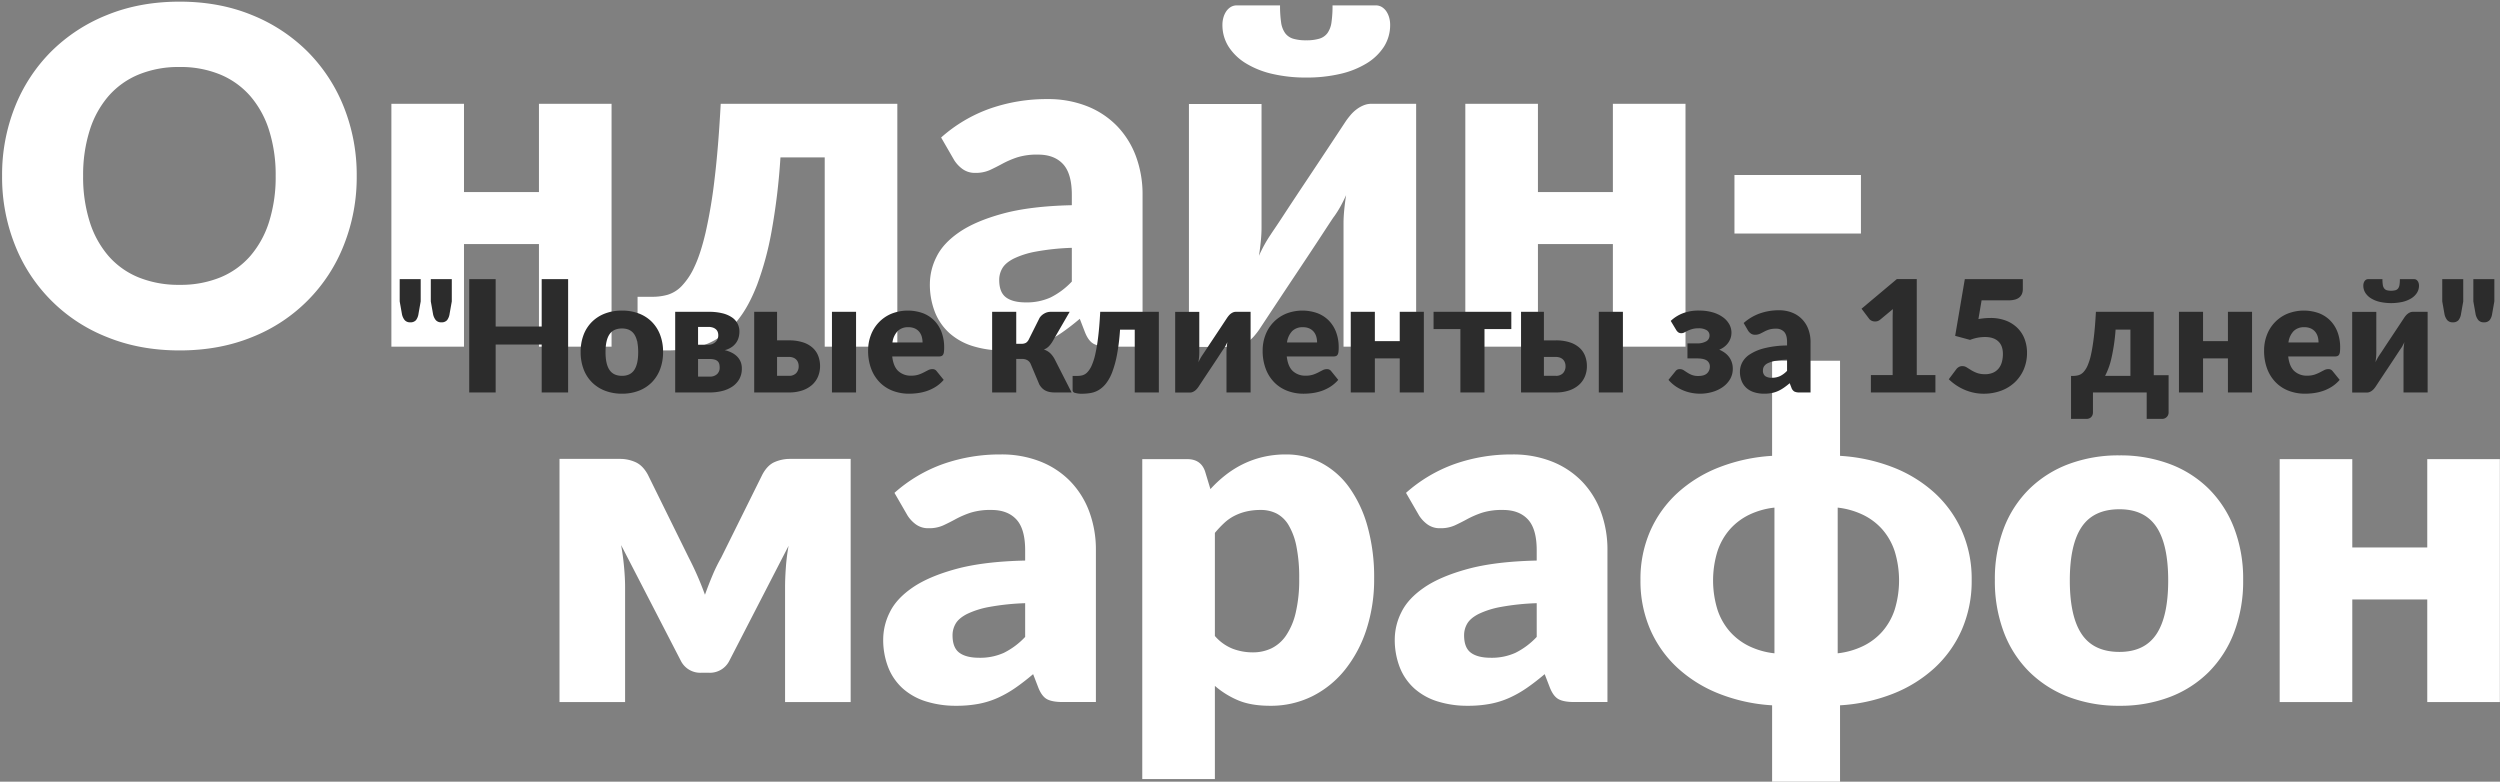
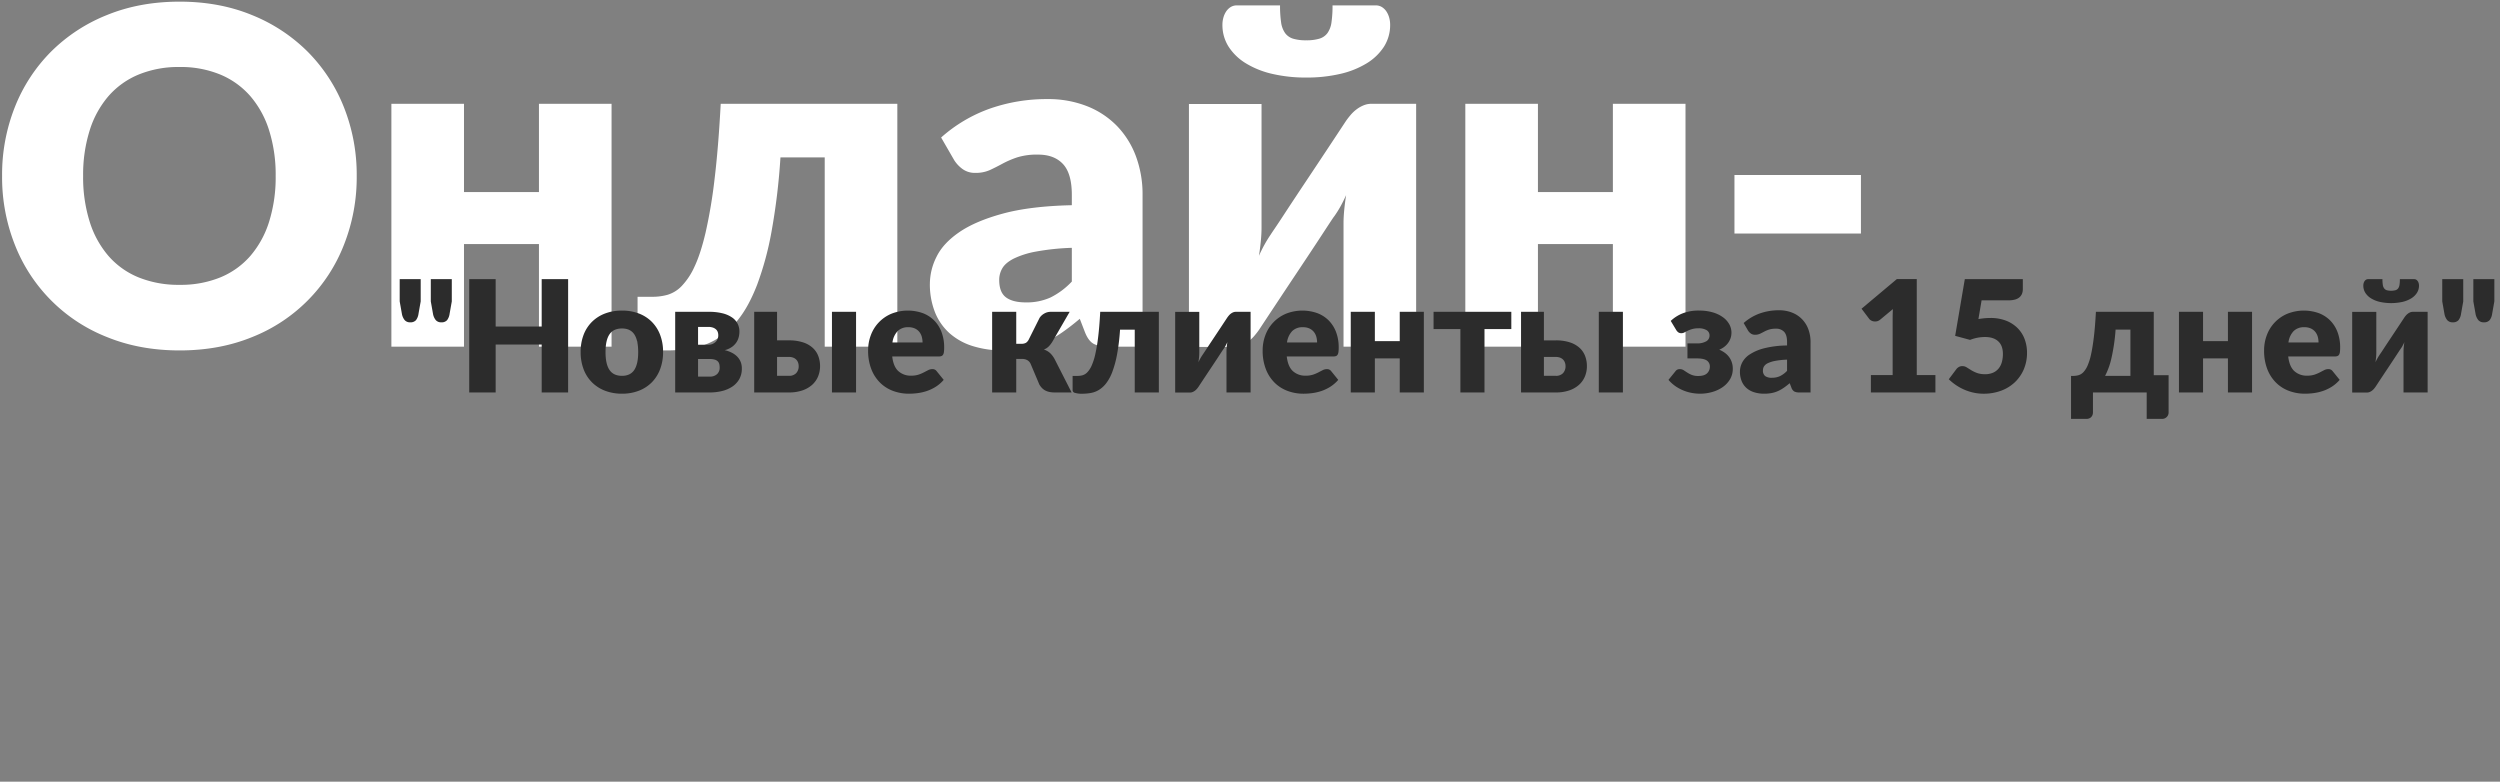
<svg xmlns="http://www.w3.org/2000/svg" height="484" viewBox="0 0 1548 484" width="1548">
  <rect x="0" y="0" width="1548" height="484" fill="#808080" stroke="none" />
  <g fill-rule="evenodd">
    <path d="m212.973 66.436a102.029 102.029 0 0 0 -22.264-34.229 103.579 103.579 0 0 0 -34.591-22.844q-20.233-8.339-44.889-8.34t-44.962 8.268a103.27 103.27 0 0 0 -34.736 22.771 101.419 101.419 0 0 0 -22.331 34.229 113.547 113.547 0 0 0 -7.9 42.641 113.528 113.528 0 0 0 7.9 42.641 100.865 100.865 0 0 0 57.072 57.145q20.3 8.268 44.962 8.267t44.889-8.267a100.779 100.779 0 0 0 56.855-57.145 113.57 113.57 0 0 0 7.9-42.641 113.2 113.2 0 0 0 -7.905-42.496zm-46.34 70.85a59.744 59.744 0 0 1 -11.675 21.248 49.658 49.658 0 0 1 -18.638 13.271 65.038 65.038 0 0 1 -25.091 4.569 65.987 65.987 0 0 1 -25.309-4.569 49.518 49.518 0 0 1 -18.71-13.271 59.708 59.708 0 0 1 -11.676-21.248 91.847 91.847 0 0 1 -4.061-28.355 91.348 91.348 0 0 1 4.061-28.209 59.735 59.735 0 0 1 11.676-21.248 50.242 50.242 0 0 1 18.71-13.344 65.1 65.1 0 0 1 25.309-4.641 64.161 64.161 0 0 1 25.091 4.641 50.391 50.391 0 0 1 18.638 13.343 59.771 59.771 0 0 1 11.675 21.248 91.411 91.411 0 0 1 4.061 28.209 91.91 91.91 0 0 1 -4.061 28.356zm167.085-73.026v54.679h-46.412v-54.679h-44.961v150.4h44.961v-63.523h46.412v63.527h44.962v-150.404zm112.548 0q-1.451 27.412-3.843 46.92a313.761 313.761 0 0 1 -5.512 32.778q-3.12 13.27-6.889 21.175a42.537 42.537 0 0 1 -7.977 12.039 20.2 20.2 0 0 1 -8.7 5.366 34.365 34.365 0 0 1 -9.138 1.233h-9.427v26.977q0 2.9 4.134 4.568t14.141 1.668a89.907 89.907 0 0 0 15.736-1.378 44.1 44.1 0 0 0 14.939-5.656 50.765 50.765 0 0 0 13.561-12.328q6.381-8.051 11.53-21.321a190.345 190.345 0 0 0 8.848-32.561 397.205 397.205 0 0 0 5.584-46.266h27.412v117.19h44.961v-150.404zm261.208 150.4v-93.98a67.536 67.536 0 0 0 -4.061-23.787 53.9 53.9 0 0 0 -11.675-18.782 52.953 52.953 0 0 0 -18.565-12.328 65.147 65.147 0 0 0 -24.584-4.424 106.008 106.008 0 0 0 -35.607 5.874 91.42 91.42 0 0 0 -30.24 17.912l8.122 14.069a20.118 20.118 0 0 0 5.222 5.511 12.943 12.943 0 0 0 7.832 2.321 21.325 21.325 0 0 0 8.992-1.74q3.769-1.742 7.759-3.916a58.557 58.557 0 0 1 9.065-3.916 40.976 40.976 0 0 1 13.054-1.741q10.006 0 15.446 5.874t5.439 19.073v6.381q-25.818.582-42.786 5.222t-26.977 11.53q-10.008 6.891-14.069 15.3a37.568 37.568 0 0 0 -4.061 16.39 46.791 46.791 0 0 0 3.191 17.912 34.745 34.745 0 0 0 9.065 12.981 39.027 39.027 0 0 0 14.286 7.9 61.381 61.381 0 0 0 18.71 2.683 73.266 73.266 0 0 0 14-1.233 53.376 53.376 0 0 0 11.893-3.77 68.88 68.88 0 0 0 10.8-6.165q5.221-3.622 10.878-8.412l3.191 8.267q2.175 5.514 5.439 7.252t9.645 1.741h20.6zm-84.557-30.531q-4.208-3.117-4.206-10.805a14.082 14.082 0 0 1 1.958-7.252q1.959-3.334 7.035-5.946a53.856 53.856 0 0 1 13.778-4.351 149.216 149.216 0 0 1 22.191-2.321v20.885a46.394 46.394 0 0 1 -13.2 9.863 35.687 35.687 0 0 1 -15.229 3.046q-8.123.004-12.327-3.115zm140.828 30.676a12.951 12.951 0 0 0 4.931-.943 19.392 19.392 0 0 0 4.351-2.466 22.919 22.919 0 0 0 3.7-3.481q1.665-1.958 2.973-3.843 12.618-19.145 22.771-34.374 4.35-6.526 8.484-12.763t7.4-11.241q3.264-5 5.367-8.194t2.393-3.481a64.059 64.059 0 0 0 3.771-5.947q1.883-3.334 3.626-7.251-.727 4.642-1.161 9.137t-.435 8.122v76.58h44.962v-150.4h-27.561a12.989 12.989 0 0 0 -4.932.943 19.434 19.434 0 0 0 -4.351 2.466 22.741 22.741 0 0 0 -3.7 3.481q-1.67 1.958-2.973 3.844-12.618 19.145-22.771 34.374-4.351 6.526-8.485 12.763t-7.4 11.24q-3.263 5-5.439 8.195t-2.32 3.481a83.151 83.151 0 0 0 -7.4 13.343q.725-4.64 1.16-9.137t.435-8.267v-76.581h-44.953v150.4zm36.912-190.865a9.613 9.613 0 0 1 -4.932-3.481 14.943 14.943 0 0 1 -2.465-6.6 69.518 69.518 0 0 1 -.653-10.515h-26.687a7.131 7.131 0 0 0 -3.988 1.088 9.363 9.363 0 0 0 -2.756 2.756 13.335 13.335 0 0 0 -1.668 3.771 16.012 16.012 0 0 0 -.58 4.279 24.9 24.9 0 0 0 3.843 13.706 33.224 33.224 0 0 0 10.733 10.3 54.73 54.73 0 0 0 16.389 6.527 90.951 90.951 0 0 0 20.958 2.248 90.976 90.976 0 0 0 20.958-2.248 54.762 54.762 0 0 0 16.391-6.53 33.254 33.254 0 0 0 10.733-10.3 24.92 24.92 0 0 0 3.844-13.706 16.093 16.093 0 0 0 -.58-4.279 13.42 13.42 0 0 0 -1.668-3.771 9.411 9.411 0 0 0 -2.756-2.756 7.146 7.146 0 0 0 -3.989-1.088h-26.684a69.518 69.518 0 0 1 -.653 10.515 14.967 14.967 0 0 1 -2.466 6.6 9.63 9.63 0 0 1 -5 3.481 27.263 27.263 0 0 1 -8.122 1.015 27.1 27.1 0 0 1 -8.202-1.012zm198.043 40.32v54.679h-46.408v-54.679h-44.961v150.4h44.961v-63.523h46.408v63.527h44.966v-150.404zm75.276 80.351h78.32v-36.26h-78.32z" fill="#fff" />
-     <path d="m426.508 345.353-25.382-51.488q-3.192-5.8-7.759-7.759a23.193 23.193 0 0 0 -9.21-1.958h-37.71v150.552h40.611v-71.217q0-5.511-.653-12.546t-1.813-13.416l36.985 71.649a13.438 13.438 0 0 0 12.618 7.4h4.786a13.442 13.442 0 0 0 12.618-7.4l36.695-71.214a119.631 119.631 0 0 0 -1.668 13.126q-.51 6.891-.508 12.4v71.218h40.611v-150.552h-37.71a23.993 23.993 0 0 0 -9.21 1.885q-4.569 1.887-7.759 7.832l-25.527 51.488a100.109 100.109 0 0 0 -5.366 10.951q-2.469 5.874-4.642 11.965a192.725 192.725 0 0 0 -10.007-22.916zm252.071 89.347v-93.988a67.534 67.534 0 0 0 -4.061-23.786 53.878 53.878 0 0 0 -11.676-18.782 52.942 52.942 0 0 0 -18.565-12.329 65.147 65.147 0 0 0 -24.583-4.423 106 106 0 0 0 -35.607 5.874 91.4 91.4 0 0 0 -30.24 17.912l8.122 14.069a20.129 20.129 0 0 0 5.221 5.511 12.945 12.945 0 0 0 7.832 2.321 21.319 21.319 0 0 0 8.992-1.741q3.771-1.74 7.76-3.916a58.573 58.573 0 0 1 9.065-3.916 40.975 40.975 0 0 1 13.053-1.74q10.008 0 15.447 5.874t5.439 19.072v6.382q-25.818.58-42.787 5.221t-26.976 11.531q-10.008 6.889-14.069 15.3a37.567 37.567 0 0 0 -4.061 16.389 46.788 46.788 0 0 0 3.191 17.912 34.725 34.725 0 0 0 9.065 12.981 39.014 39.014 0 0 0 14.286 7.905 61.377 61.377 0 0 0 18.71 2.683 73.354 73.354 0 0 0 14-1.233 53.394 53.394 0 0 0 11.893-3.771 68.873 68.873 0 0 0 10.805-6.164q5.221-3.624 10.878-8.412l3.187 8.264q2.175 5.514 5.438 7.252t9.645 1.74h20.6zm-84.557-30.53q-4.209-3.117-4.206-10.805a14.08 14.08 0 0 1 1.958-7.252q1.957-3.334 7.034-5.947a53.9 53.9 0 0 1 13.779-4.351 149.337 149.337 0 0 1 22.191-2.32v20.885a46.373 46.373 0 0 1 -13.2 9.862 35.665 35.665 0 0 1 -15.229 3.046q-8.123-.004-12.327-3.122zm158.232 78.248v-57.729a53.512 53.512 0 0 0 14.5 8.992q7.974 3.334 19.725 3.336a57.43 57.43 0 0 0 26.179-5.947 60.787 60.787 0 0 0 20.3-16.534 78.726 78.726 0 0 0 13.2-24.946 100 100 0 0 0 4.713-31.328 116.731 116.731 0 0 0 -4.133-32.416 76.171 76.171 0 0 0 -11.378-24.146 50.163 50.163 0 0 0 -17.26-15.087 46.326 46.326 0 0 0 -21.756-5.221 61.4 61.4 0 0 0 -14.431 1.6 59.14 59.14 0 0 0 -12.328 4.424 61.532 61.532 0 0 0 -10.733 6.744 75.685 75.685 0 0 0 -9.355 8.7l-3.336-11.023q-2.61-7.539-11.023-7.541h-27.846v198.118h44.962zm38.146-164.477a18.879 18.879 0 0 1 7.469 7.18 41.24 41.24 0 0 1 4.859 13.125 97.468 97.468 0 0 1 1.74 20.016 88.583 88.583 0 0 1 -2.175 21.175 42.153 42.153 0 0 1 -6.019 14.141 23.346 23.346 0 0 1 -9.065 7.905 26.479 26.479 0 0 1 -11.458 2.465 34.943 34.943 0 0 1 -12.473-2.248 28.392 28.392 0 0 1 -11.023-7.9v-63.821a65.6 65.6 0 0 1 5.8-6.164 28.027 28.027 0 0 1 6.309-4.423 32.775 32.775 0 0 1 7.4-2.684 38.934 38.934 0 0 1 8.92-.942 21.437 21.437 0 0 1 9.716 2.175zm204.934 116.759v-93.988a67.534 67.534 0 0 0 -4.061-23.786 53.891 53.891 0 0 0 -11.673-18.782 52.942 52.942 0 0 0 -18.565-12.329 65.152 65.152 0 0 0 -24.584-4.423 106 106 0 0 0 -35.606 5.874 91.409 91.409 0 0 0 -30.245 17.912l8.122 14.069a20.133 20.133 0 0 0 5.222 5.511 12.945 12.945 0 0 0 7.832 2.321 21.319 21.319 0 0 0 8.992-1.741q3.77-1.74 7.76-3.916a58.6 58.6 0 0 1 9.064-3.916 40.986 40.986 0 0 1 13.054-1.74q10.008 0 15.446 5.874t5.439 19.072v6.382q-25.818.58-42.786 5.221t-26.975 11.531q-10.006 6.889-14.068 15.3a37.553 37.553 0 0 0 -4.061 16.389 46.788 46.788 0 0 0 3.19 17.912 34.737 34.737 0 0 0 9.065 12.981 39.022 39.022 0 0 0 14.286 7.905 61.386 61.386 0 0 0 18.71 2.683 73.347 73.347 0 0 0 14-1.233 53.378 53.378 0 0 0 11.893-3.771 68.837 68.837 0 0 0 10.806-6.164q5.221-3.624 10.877-8.412l3.191 8.267q2.177 5.514 5.439 7.252t9.645 1.74h20.595zm-84.556-30.53q-4.209-3.117-4.206-10.805a14.07 14.07 0 0 1 1.958-7.252q1.958-3.334 7.034-5.947a53.891 53.891 0 0 1 13.779-4.351 149.337 149.337 0 0 1 22.19-2.32v20.885a46.356 46.356 0 0 1 -13.2 9.862 35.669 35.669 0 0 1 -15.229 3.046q-8.122-.004-12.326-3.122zm186.512-180.793v58.885a107.975 107.975 0 0 0 -32.63 7.034 82.746 82.746 0 0 0 -25.82 15.809 70.557 70.557 0 0 0 -16.97 23.569 73.877 73.877 0 0 0 -6.09 30.458 75.254 75.254 0 0 0 6.09 30.748 70.9 70.9 0 0 0 16.97 23.786 83.024 83.024 0 0 0 25.82 15.954 106.517 106.517 0 0 0 32.63 7.107v47.282h42.06v-47.282a106.581 106.581 0 0 0 32.64-7.107 83.09 83.09 0 0 0 25.81-15.954 70.9 70.9 0 0 0 16.97-23.786 75.254 75.254 0 0 0 6.09-30.748 73.877 73.877 0 0 0 -6.09-30.458 70.557 70.557 0 0 0 -16.97-23.569 82.811 82.811 0 0 0 -25.81-15.809 108.04 108.04 0 0 0 -32.64-7.034v-58.885zm75.93 154.03a39.068 39.068 0 0 1 -7.69 13.633 37.924 37.924 0 0 1 -12.04 9.065 48.521 48.521 0 0 1 -15.59 4.423v-90.213a48.648 48.648 0 0 1 15.59 4.424 37.953 37.953 0 0 1 12.04 9.065 39.086 39.086 0 0 1 7.69 13.633 61.687 61.687 0 0 1 0 35.97zm-109.79-35.97a39.068 39.068 0 0 1 7.68-13.633 38.343 38.343 0 0 1 11.97-9.065 48.055 48.055 0 0 1 15.66-4.424v90.213a47.932 47.932 0 0 1 -15.66-4.423 38.313 38.313 0 0 1 -11.97-9.065 39.05 39.05 0 0 1 -7.68-13.633 61.468 61.468 0 0 1 0-35.97zm217.55-54.1a69.793 69.793 0 0 0 -24.37 15.374 68.32 68.32 0 0 0 -15.81 24.294 87.7 87.7 0 0 0 -5.58 32.126 89.282 89.282 0 0 0 5.58 32.416 68.758 68.758 0 0 0 15.81 24.511 70.069 70.069 0 0 0 24.37 15.519 86.825 86.825 0 0 0 31.4 5.439 85.811 85.811 0 0 0 31.18-5.439 68.692 68.692 0 0 0 24.15-15.519 69.669 69.669 0 0 0 15.66-24.511 89.069 89.069 0 0 0 5.59-32.416 87.493 87.493 0 0 0 -5.59-32.126 69.222 69.222 0 0 0 -15.66-24.294 68.418 68.418 0 0 0 -24.15-15.374 86.884 86.884 0 0 0 -31.18-5.366 87.911 87.911 0 0 0 -31.4 5.367zm8.05 105.37q-7.4-10.95-7.4-33.286t7.4-33.214q7.4-10.878 23.35-10.877 15.51 0 22.84 10.877t7.33 33.214q0 22.336-7.33 33.286t-22.84 10.95q-15.96.001-23.35-10.949zm213.93-108.415v54.679h-46.42v-54.678h-44.96v150.407h44.96v-63.53h46.42v63.53h44.96v-150.4h-44.96z" fill="#fff" />
-     <path d="m247.492 172.857v13.771l1.348 7.607a8.523 8.523 0 0 0 1.734 3.973 4.248 4.248 0 0 0 3.37 1.372 4.44 4.44 0 0 0 3.659-1.372 8.511 8.511 0 0 0 1.541-3.973l1.348-7.607v-13.771zm19.26 0v13.771l1.348 7.607a8.523 8.523 0 0 0 1.733 3.973 4.248 4.248 0 0 0 3.37 1.372 4.443 4.443 0 0 0 3.66-1.372 8.511 8.511 0 0 0 1.541-3.973l1.348-7.607v-13.771zm85.03 0h-16.371v29.323h-28.5v-29.323h-16.37v70.153h16.37v-29.66h28.5v29.66h16.371zm22.943 21.234a23.152 23.152 0 0 0 -8.089 5.1 22.645 22.645 0 0 0 -5.248 8.065 29.088 29.088 0 0 0 -1.854 10.664 29.62 29.62 0 0 0 1.854 10.762 22.8 22.8 0 0 0 5.248 8.137 23.262 23.262 0 0 0 8.089 5.152 28.841 28.841 0 0 0 10.424 1.805 28.512 28.512 0 0 0 10.352-1.805 22.833 22.833 0 0 0 8.017-5.152 23.151 23.151 0 0 0 5.2-8.137 29.641 29.641 0 0 0 1.854-10.762 29.109 29.109 0 0 0 -1.854-10.664 22.991 22.991 0 0 0 -5.2-8.065 22.724 22.724 0 0 0 -8.017-5.1 28.856 28.856 0 0 0 -10.352-1.782 29.189 29.189 0 0 0 -10.424 1.782zm2.672 34.98q-2.455-3.635-2.455-11.05t2.458-11.021q2.455-3.612 7.752-3.611 5.153 0 7.584 3.611t2.431 11.026q0 7.415-2.431 11.05t-7.584 3.635q-5.3-.005-7.752-3.64zm40.685 13.939h21.571a31.162 31.162 0 0 0 7.246-.843 20.194 20.194 0 0 0 6.308-2.624 13.863 13.863 0 0 0 4.453-4.6 13.041 13.041 0 0 0 1.685-6.813 10.6 10.6 0 0 0 -.794-4.213 10.093 10.093 0 0 0 -2.215-3.25 12.919 12.919 0 0 0 -3.37-2.359 19.591 19.591 0 0 0 -4.213-1.493 13.145 13.145 0 0 0 4.5-2.022 11.1 11.1 0 0 0 2.768-2.865 10.52 10.52 0 0 0 1.421-3.274 14.383 14.383 0 0 0 .409-3.346 10.69 10.69 0 0 0 -1.132-4.888 10.565 10.565 0 0 0 -3.466-3.875 18.039 18.039 0 0 0 -5.9-2.552 33.938 33.938 0 0 0 -8.377-.915h-20.9v49.93zm21.474-20.7a9.957 9.957 0 0 1 3.13.409 4.3 4.3 0 0 1 1.854 1.132 3.68 3.68 0 0 1 .866 1.685 9.155 9.155 0 0 1 .217 2.022 5.34 5.34 0 0 1 -1.637 4.117 6.264 6.264 0 0 1 -4.43 1.517h-7.318v-10.886h7.318zm-7.318-19.885h6.307a8.469 8.469 0 0 1 2.986.457 5.374 5.374 0 0 1 1.925 1.18 3.994 3.994 0 0 1 1.012 1.637 6.065 6.065 0 0 1 .288 1.829 5.642 5.642 0 0 1 -1.733 4.262 6.205 6.205 0 0 1 -4.478 1.661h-6.307v-11.03zm34.762-9.345v49.93h21.522a25.421 25.421 0 0 0 8.113-1.2 17.618 17.618 0 0 0 6.067-3.37 14.347 14.347 0 0 0 3.779-5.176 16.513 16.513 0 0 0 1.3-6.621 17.485 17.485 0 0 0 -1.059-6.066 13.178 13.178 0 0 0 -3.37-5.08 16.366 16.366 0 0 0 -6-3.467 27.463 27.463 0 0 0 -8.931-1.276h-7.271v-17.674zm48.148 0v49.93h14.926v-49.93h-14.925zm-26.674 27.926a7.316 7.316 0 0 1 2.7.457 5.2 5.2 0 0 1 1.9 1.252 5.094 5.094 0 0 1 1.107 1.83 6.45 6.45 0 0 1 .362 2.142 6.153 6.153 0 0 1 -1.543 4.358 5.876 5.876 0 0 1 -4.526 1.661h-7.319v-11.7zm63.435-26.722a23.039 23.039 0 0 0 -12.663 13.192 26.357 26.357 0 0 0 -1.709 9.485 31.284 31.284 0 0 0 2 11.652 23.926 23.926 0 0 0 5.441 8.378 22.61 22.61 0 0 0 8.04 5.08 28.044 28.044 0 0 0 9.847 1.709 42.211 42.211 0 0 0 5.368-.361 29.773 29.773 0 0 0 5.634-1.3 25.927 25.927 0 0 0 5.489-2.6 22.2 22.2 0 0 0 4.983-4.309l-4.333-5.345a3.089 3.089 0 0 0 -2.7-1.3 5.6 5.6 0 0 0 -2.576.626q-1.227.627-2.7 1.4a22.61 22.61 0 0 1 -3.346 1.4 14.232 14.232 0 0 1 -4.478.626 11.315 11.315 0 0 1 -7.945-2.817q-3.081-2.817-3.8-9.076h28.793a4.838 4.838 0 0 0 1.661-.241 2.016 2.016 0 0 0 1.035-.866 4.351 4.351 0 0 0 .529-1.686 20.908 20.908 0 0 0 .145-2.744 26.425 26.425 0 0 0 -1.661-9.654 20.443 20.443 0 0 0 -4.622-7.2 19.755 19.755 0 0 0 -7.078-4.478 27.627 27.627 0 0 0 -19.353.429zm14.661 9.148a7.618 7.618 0 0 1 2.721 2.142 8.416 8.416 0 0 1 1.492 3.01 13.174 13.174 0 0 1 .458 3.466h-18.633a12.664 12.664 0 0 1 3.178-7.005 8.994 8.994 0 0 1 6.693-2.432 9.3 9.3 0 0 1 4.092.819zm70.535 6.6a5.473 5.473 0 0 1 -1.757 2.191 5.551 5.551 0 0 1 -3.009.65h-3.082v-19.793h-14.925v49.93h14.926v-20.752h3.756a6.182 6.182 0 0 1 3.153.794 5.05 5.05 0 0 1 2.095 2.48l5.3 12.567a12.16 12.16 0 0 0 1.589 2.118 8.032 8.032 0 0 0 2.022 1.541 9.741 9.741 0 0 0 2.624.939 16.654 16.654 0 0 0 3.443.313h10.3l-10.448-20.51a14.961 14.961 0 0 0 -2.745-3.756 10.347 10.347 0 0 0 -4-2.311 8.456 8.456 0 0 0 3.033-1.926 16.732 16.732 0 0 0 2.456-3.274l10.5-18.152h-11.8a7.84 7.84 0 0 0 -3.876 1.035 8.348 8.348 0 0 0 -2.961 2.72zm44.151-16.948q-.481 9.1-1.276 15.576a104.193 104.193 0 0 1 -1.829 10.881 35.838 35.838 0 0 1 -2.287 7.03 14.119 14.119 0 0 1 -2.649 4 6.7 6.7 0 0 1 -2.889 1.782 11.412 11.412 0 0 1 -3.033.409h-3.13v8.956a1.749 1.749 0 0 0 1.373 1.516 13.892 13.892 0 0 0 4.694.554 29.913 29.913 0 0 0 5.224-.457 14.659 14.659 0 0 0 4.96-1.878 16.833 16.833 0 0 0 4.5-4.093 27.275 27.275 0 0 0 3.828-7.077 63.185 63.185 0 0 0 2.937-10.81 131.78 131.78 0 0 0 1.854-15.359h9.1v38.9h14.926v-49.934h-36.3zm55.562 49.978a4.3 4.3 0 0 0 1.637-.313 6.406 6.406 0 0 0 1.445-.819 7.611 7.611 0 0 0 1.227-1.155 15.8 15.8 0 0 0 .987-1.276q4.189-6.356 7.56-11.411 1.445-2.167 2.816-4.237t2.456-3.732q1.083-1.661 1.782-2.72t.794-1.156a21.306 21.306 0 0 0 1.252-1.974q.625-1.107 1.2-2.407-.242 1.54-.386 3.033t-.144 2.7v25.415h14.926v-49.93h-9.148a4.3 4.3 0 0 0 -1.637.313 6.435 6.435 0 0 0 -1.445.818 7.583 7.583 0 0 0 -1.228 1.156q-.554.65-.987 1.276-4.188 6.355-7.559 11.411-1.444 2.166-2.817 4.237t-2.455 3.732q-1.083 1.66-1.806 2.72c-.481.706-.739 1.092-.77 1.156a27.566 27.566 0 0 0 -2.456 4.429q.241-1.541.385-3.033t.145-2.745v-25.422h-14.921v49.93h9.148zm59.391-48.774a23.039 23.039 0 0 0 -12.663 13.192 26.357 26.357 0 0 0 -1.709 9.485 31.284 31.284 0 0 0 2 11.652 23.926 23.926 0 0 0 5.441 8.378 22.61 22.61 0 0 0 8.04 5.08 28.044 28.044 0 0 0 9.847 1.709 42.223 42.223 0 0 0 5.368-.361 29.773 29.773 0 0 0 5.634-1.3 25.951 25.951 0 0 0 5.489-2.6 22.2 22.2 0 0 0 4.983-4.309l-4.333-5.345a3.09 3.09 0 0 0 -2.7-1.3 5.6 5.6 0 0 0 -2.576.626q-1.227.627-2.7 1.4a22.655 22.655 0 0 1 -3.346 1.4 14.232 14.232 0 0 1 -4.478.626 11.315 11.315 0 0 1 -7.945-2.817q-3.081-2.817-3.8-9.076h28.792a4.844 4.844 0 0 0 1.662-.241 2.02 2.02 0 0 0 1.035-.866 4.351 4.351 0 0 0 .529-1.686 20.908 20.908 0 0 0 .145-2.744 26.425 26.425 0 0 0 -1.661-9.654 20.431 20.431 0 0 0 -4.623-7.2 19.742 19.742 0 0 0 -7.077-4.478 27.627 27.627 0 0 0 -19.353.425zm14.661 9.148a7.618 7.618 0 0 1 2.721 2.142 8.432 8.432 0 0 1 1.492 3.01 13.174 13.174 0 0 1 .458 3.466h-18.633a12.657 12.657 0 0 1 3.178-7.005 8.993 8.993 0 0 1 6.692-2.432 9.3 9.3 0 0 1 4.093.815zm55.851-10.352v18.152h-15.406v-18.156h-14.927v49.93h14.927v-21.089h15.407v21.089h14.926v-49.93h-14.926zm20.944 10.689h16.612v39.237h14.923v-39.241h16.611v-10.689h-48.145v10.689zm54.166-10.689v49.93h21.523a25.421 25.421 0 0 0 8.113-1.2 17.6 17.6 0 0 0 6.066-3.37 14.362 14.362 0 0 0 3.78-5.176 16.513 16.513 0 0 0 1.3-6.621 17.485 17.485 0 0 0 -1.059-6.066 13.2 13.2 0 0 0 -3.37-5.08 16.366 16.366 0 0 0 -5.995-3.467 27.469 27.469 0 0 0 -8.932-1.276h-7.27v-17.678h-14.155zm48.149 0v49.93h14.929v-49.934h-14.928zm-26.674 27.926a7.316 7.316 0 0 1 2.7.457 5.2 5.2 0 0 1 1.9 1.252 5.094 5.094 0 0 1 1.107 1.83 6.449 6.449 0 0 1 .361 2.142 6.152 6.152 0 0 1 -1.54 4.358 5.877 5.877 0 0 1 -4.526 1.661h-7.319v-11.7h7.319zm74.584-16.71a4.725 4.725 0 0 0 1.54 1.637 3.617 3.617 0 0 0 1.73.386 3.8 3.8 0 0 0 1.81-.482q.885-.48 2.04-1.035a19.513 19.513 0 0 1 2.75-1.035 13.614 13.614 0 0 1 3.9-.482 9.384 9.384 0 0 1 5.1 1.156 3.719 3.719 0 0 1 1.78 3.322 4.029 4.029 0 0 1 -2.02 3.563 11.242 11.242 0 0 1 -6.02 1.3h-5.63v9.293h5.63q4.53 0 6.38 1.324a4.361 4.361 0 0 1 1.86 3.78 5.544 5.544 0 0 1 -1.71 4.116q-1.71 1.662-5.42 1.661a10.784 10.784 0 0 1 -4.05-.65 16.371 16.371 0 0 1 -2.79-1.444c-.8-.53-1.55-1.019-2.24-1.469a4.258 4.258 0 0 0 -2.38-.674 3.091 3.091 0 0 0 -2.7 1.3l-4.33 5.345a23.039 23.039 0 0 0 4.91 4.309 26.17 26.17 0 0 0 10.23 3.9 30 30 0 0 0 4.36.361 27.781 27.781 0 0 0 7.42-1.011 21.56 21.56 0 0 0 6.52-2.985 15.856 15.856 0 0 0 4.62-4.863 12.546 12.546 0 0 0 1.76-6.645 12.2 12.2 0 0 0 -.63-4 11.526 11.526 0 0 0 -1.73-3.3 12.235 12.235 0 0 0 -2.65-2.576 17.269 17.269 0 0 0 -3.37-1.878 12.742 12.742 0 0 0 3.56-2.118 11.728 11.728 0 0 0 2.34-2.673 10.6 10.6 0 0 0 1.28-2.889 11.554 11.554 0 0 0 .38-2.864 10.688 10.688 0 0 0 -1.37-5.225 13.534 13.534 0 0 0 -3.95-4.357 20.621 20.621 0 0 0 -6.28-2.985 29.5 29.5 0 0 0 -8.43-1.108 26.969 26.969 0 0 0 -10.35 1.782 22.769 22.769 0 0 0 -7.22 4.622zm83.2 38.712v-31.2a22.386 22.386 0 0 0 -1.35-7.9 17.848 17.848 0 0 0 -3.88-6.235 17.555 17.555 0 0 0 -6.16-4.093 21.609 21.609 0 0 0 -8.16-1.468 35.147 35.147 0 0 0 -11.82 1.95 30.339 30.339 0 0 0 -10.04 5.946l2.7 4.671a6.486 6.486 0 0 0 1.73 1.829 4.28 4.28 0 0 0 2.6.771 7.056 7.056 0 0 0 2.98-.578q1.26-.577 2.58-1.3a19.454 19.454 0 0 1 3.01-1.3 13.594 13.594 0 0 1 4.33-.578 6.634 6.634 0 0 1 5.13 1.95c1.2 1.3 1.81 3.411 1.81 6.332v2.118a60.229 60.229 0 0 0 -14.21 1.733 29.691 29.691 0 0 0 -8.95 3.828 13.317 13.317 0 0 0 -4.67 5.08 12.461 12.461 0 0 0 -1.35 5.441 15.465 15.465 0 0 0 1.06 5.946 11.459 11.459 0 0 0 3.01 4.309 12.942 12.942 0 0 0 4.74 2.624 20.347 20.347 0 0 0 6.21.891 24.444 24.444 0 0 0 4.65-.409 17.9 17.9 0 0 0 3.95-1.252 22.812 22.812 0 0 0 3.58-2.046q1.74-1.2 3.61-2.793l1.06 2.745a4.419 4.419 0 0 0 1.81 2.407 6.986 6.986 0 0 0 3.2.578h6.84zm-28.07-10.135a4.188 4.188 0 0 1 -1.4-3.588 4.707 4.707 0 0 1 .65-2.407 5.5 5.5 0 0 1 2.34-1.974 17.745 17.745 0 0 1 4.57-1.444 49.554 49.554 0 0 1 7.37-.771v6.934a15.391 15.391 0 0 1 -4.39 3.274 11.791 11.791 0 0 1 -5.05 1.011 6.8 6.8 0 0 1 -4.09-1.037zm65.43 10.135h39.96v-10.787h-11.55v-59.416h-12.33l-21.86 18.345 4.72 6.259a3.626 3.626 0 0 0 1.06.939 4.5 4.5 0 0 0 1.63.626 5.646 5.646 0 0 0 1.95 0 4.723 4.723 0 0 0 2.1-.987l7.94-6.6c-.09 1.894-.14 3.707-.14 5.44v35.39h-13.48v10.789zm94.08-70.153h-35.92l-5.97 35.1 9.24 2.5a25.074 25.074 0 0 1 9.25-1.781q5.3 0 8.18 2.672t2.89 7.776a19.19 19.19 0 0 1 -.6 4.887 10.89 10.89 0 0 1 -1.93 4 9.154 9.154 0 0 1 -3.44 2.7 11.988 11.988 0 0 1 -5.1.987 14.192 14.192 0 0 1 -5.01-.77 20.709 20.709 0 0 1 -3.54-1.71q-1.515-.939-2.79-1.733a5.062 5.062 0 0 0 -2.72-.795 4.377 4.377 0 0 0 -2.07.506 5.144 5.144 0 0 0 -1.69 1.469l-4.62 6.163a33.143 33.143 0 0 0 4.19 3.442 31.2 31.2 0 0 0 10.86 4.791 28.7 28.7 0 0 0 6.52.722 30.494 30.494 0 0 0 10.81-1.854 25.013 25.013 0 0 0 8.5-5.224 23.921 23.921 0 0 0 5.56-8.016 25.794 25.794 0 0 0 2-10.28 23.76 23.76 0 0 0 -1.47-8.4 19.057 19.057 0 0 0 -4.36-6.837 20.577 20.577 0 0 0 -7.12-4.6 26.378 26.378 0 0 0 -9.78-1.685c-1.15 0-2.34.056-3.56.168s-2.49.281-3.8.506l1.97-11.6h16.76a14.153 14.153 0 0 0 4.04-.506 6.981 6.981 0 0 0 2.72-1.444 5.68 5.68 0 0 0 1.52-2.191 7.743 7.743 0 0 0 .48-2.793v-6.163zm45.26 20.223c-.33 6.067-.74 11.251-1.26 15.552s-1.1 7.913-1.75 10.833a36.8 36.8 0 0 1 -2.19 7.006 14 14 0 0 1 -2.58 4 6.752 6.752 0 0 1 -2.86 1.806 12.39 12.39 0 0 1 -3.09.481h-1.68v26.62h9.48a4.53 4.53 0 0 0 1.83-.337 3.544 3.544 0 0 0 1.28-.915 3.873 3.873 0 0 0 .75-1.3 4.7 4.7 0 0 0 .24-1.492v-12.326h33.27v16.37h9.39a3.991 3.991 0 0 0 4.18-4.237v-22.822h-9.19v-39.241h-35.82zm21.37 11.026v28.648h-15.69a45.521 45.521 0 0 0 3.95-11.05 117.874 117.874 0 0 0 2.55-17.6h9.19zm60.38-11.026v18.152h-15.41v-18.154h-14.92v49.93h14.92v-21.089h15.41v21.089h14.93v-49.93h-14.93zm36.76 1.2a23.037 23.037 0 0 0 -12.66 13.192 26.358 26.358 0 0 0 -1.71 9.485 31.343 31.343 0 0 0 2 11.652 23.855 23.855 0 0 0 5.44 8.378 22.531 22.531 0 0 0 8.04 5.08 28.037 28.037 0 0 0 9.85 1.709 42.018 42.018 0 0 0 5.36-.361 29.831 29.831 0 0 0 5.64-1.3 25.843 25.843 0 0 0 5.49-2.6 22.188 22.188 0 0 0 4.98-4.309l-4.33-5.345a3.091 3.091 0 0 0 -2.7-1.3 5.549 5.549 0 0 0 -2.57.626q-1.23.627-2.7 1.4a22.8 22.8 0 0 1 -3.35 1.4 14.206 14.206 0 0 1 -4.48.626 11.3 11.3 0 0 1 -7.94-2.817q-3.075-2.817-3.8-9.076h28.79a4.832 4.832 0 0 0 1.66-.241 2.05 2.05 0 0 0 1.04-.866 4.526 4.526 0 0 0 .53-1.686 22.355 22.355 0 0 0 .14-2.744 26.363 26.363 0 0 0 -1.66-9.654 20.522 20.522 0 0 0 -4.62-7.2 19.841 19.841 0 0 0 -7.08-4.478 27.638 27.638 0 0 0 -19.36.431zm14.66 9.148a7.546 7.546 0 0 1 2.72 2.142 8.514 8.514 0 0 1 1.5 3.01 13.381 13.381 0 0 1 .45 3.466h-18.63a12.611 12.611 0 0 1 3.18-7.005 8.976 8.976 0 0 1 6.69-2.432 9.261 9.261 0 0 1 4.09.821zm34.67 39.626a4.331 4.331 0 0 0 1.64-.313 6.439 6.439 0 0 0 1.44-.819 7.631 7.631 0 0 0 1.23-1.155 16.094 16.094 0 0 0 .99-1.276q4.185-6.356 7.56-11.411 1.44-2.167 2.81-4.237t2.46-3.732c.72-1.107 1.31-2.014 1.78-2.72s.73-1.091.79-1.156a21.08 21.08 0 0 0 1.26-1.974q.615-1.107 1.2-2.407-.24 1.54-.39 3.033c-.09 1-.14 1.894-.14 2.7v25.421h14.93v-49.93h-9.15a4.294 4.294 0 0 0 -1.64.313 6.3 6.3 0 0 0 -1.44.818 7.637 7.637 0 0 0 -1.23 1.156q-.555.65-.99 1.276-4.185 6.355-7.56 11.411-1.44 2.166-2.82 4.237-1.365 2.072-2.45 3.732c-.72 1.107-1.32 2.014-1.81 2.72s-.74 1.092-.77 1.156a27.814 27.814 0 0 0 -2.45 4.429c.16-1.027.29-2.038.38-3.033s.15-1.91.15-2.745v-25.422h-14.93v49.93h9.15zm12.25-63.363a3.178 3.178 0 0 1 -1.63-1.156 4.81 4.81 0 0 1 -.82-2.191 22.319 22.319 0 0 1 -.22-3.491h-8.86a2.365 2.365 0 0 0 -1.32.362 3.107 3.107 0 0 0 -.92.914 4.511 4.511 0 0 0 -.55 1.252 5.255 5.255 0 0 0 -.19 1.421 8.273 8.273 0 0 0 1.27 4.55 11 11 0 0 0 3.57 3.418 18.037 18.037 0 0 0 5.44 2.167 32.794 32.794 0 0 0 13.91 0 18.144 18.144 0 0 0 5.44-2.167 10.962 10.962 0 0 0 3.56-3.418 8.28 8.28 0 0 0 1.28-4.55 5.255 5.255 0 0 0 -.19-1.421 4.253 4.253 0 0 0 -.56-1.252 3.074 3.074 0 0 0 -.91-.914 2.365 2.365 0 0 0 -1.32-.362h-8.86a23.616 23.616 0 0 1 -.22 3.491 4.926 4.926 0 0 1 -.82 2.191 3.176 3.176 0 0 1 -1.66 1.156 11.065 11.065 0 0 1 -5.42.007zm34.36-6.838v13.771l1.34 7.607a8.627 8.627 0 0 0 1.74 3.973 4.237 4.237 0 0 0 3.37 1.372 4.446 4.446 0 0 0 3.66-1.372 8.5 8.5 0 0 0 1.54-3.973l1.35-7.607v-13.769h-13zm19.26 0v13.771l1.34 7.607a8.627 8.627 0 0 0 1.74 3.973 4.237 4.237 0 0 0 3.37 1.372 4.446 4.446 0 0 0 3.66-1.372 8.5 8.5 0 0 0 1.54-3.973l1.35-7.607v-13.769h-13z" fill="#2c2c2c" />
+     <path d="m247.492 172.857v13.771l1.348 7.607a8.523 8.523 0 0 0 1.734 3.973 4.248 4.248 0 0 0 3.37 1.372 4.44 4.44 0 0 0 3.659-1.372 8.511 8.511 0 0 0 1.541-3.973l1.348-7.607v-13.771zm19.26 0v13.771l1.348 7.607a8.523 8.523 0 0 0 1.733 3.973 4.248 4.248 0 0 0 3.37 1.372 4.443 4.443 0 0 0 3.66-1.372 8.511 8.511 0 0 0 1.541-3.973l1.348-7.607v-13.771zm85.03 0h-16.371v29.323h-28.5v-29.323h-16.37v70.153h16.37v-29.66h28.5v29.66h16.371zm22.943 21.234a23.152 23.152 0 0 0 -8.089 5.1 22.645 22.645 0 0 0 -5.248 8.065 29.088 29.088 0 0 0 -1.854 10.664 29.62 29.62 0 0 0 1.854 10.762 22.8 22.8 0 0 0 5.248 8.137 23.262 23.262 0 0 0 8.089 5.152 28.841 28.841 0 0 0 10.424 1.805 28.512 28.512 0 0 0 10.352-1.805 22.833 22.833 0 0 0 8.017-5.152 23.151 23.151 0 0 0 5.2-8.137 29.641 29.641 0 0 0 1.854-10.762 29.109 29.109 0 0 0 -1.854-10.664 22.991 22.991 0 0 0 -5.2-8.065 22.724 22.724 0 0 0 -8.017-5.1 28.856 28.856 0 0 0 -10.352-1.782 29.189 29.189 0 0 0 -10.424 1.782zm2.672 34.98q-2.455-3.635-2.455-11.05t2.458-11.021q2.455-3.612 7.752-3.611 5.153 0 7.584 3.611t2.431 11.026q0 7.415-2.431 11.05t-7.584 3.635q-5.3-.005-7.752-3.64zm40.685 13.939h21.571a31.162 31.162 0 0 0 7.246-.843 20.194 20.194 0 0 0 6.308-2.624 13.863 13.863 0 0 0 4.453-4.6 13.041 13.041 0 0 0 1.685-6.813 10.6 10.6 0 0 0 -.794-4.213 10.093 10.093 0 0 0 -2.215-3.25 12.919 12.919 0 0 0 -3.37-2.359 19.591 19.591 0 0 0 -4.213-1.493 13.145 13.145 0 0 0 4.5-2.022 11.1 11.1 0 0 0 2.768-2.865 10.52 10.52 0 0 0 1.421-3.274 14.383 14.383 0 0 0 .409-3.346 10.69 10.69 0 0 0 -1.132-4.888 10.565 10.565 0 0 0 -3.466-3.875 18.039 18.039 0 0 0 -5.9-2.552 33.938 33.938 0 0 0 -8.377-.915h-20.9v49.93zm21.474-20.7a9.957 9.957 0 0 1 3.13.409 4.3 4.3 0 0 1 1.854 1.132 3.68 3.68 0 0 1 .866 1.685 9.155 9.155 0 0 1 .217 2.022 5.34 5.34 0 0 1 -1.637 4.117 6.264 6.264 0 0 1 -4.43 1.517h-7.318v-10.886h7.318zm-7.318-19.885h6.307a8.469 8.469 0 0 1 2.986.457 5.374 5.374 0 0 1 1.925 1.18 3.994 3.994 0 0 1 1.012 1.637 6.065 6.065 0 0 1 .288 1.829 5.642 5.642 0 0 1 -1.733 4.262 6.205 6.205 0 0 1 -4.478 1.661h-6.307v-11.03zm34.762-9.345v49.93h21.522a25.421 25.421 0 0 0 8.113-1.2 17.618 17.618 0 0 0 6.067-3.37 14.347 14.347 0 0 0 3.779-5.176 16.513 16.513 0 0 0 1.3-6.621 17.485 17.485 0 0 0 -1.059-6.066 13.178 13.178 0 0 0 -3.37-5.08 16.366 16.366 0 0 0 -6-3.467 27.463 27.463 0 0 0 -8.931-1.276h-7.271v-17.674zm48.148 0v49.93h14.926v-49.93h-14.925zm-26.674 27.926a7.316 7.316 0 0 1 2.7.457 5.2 5.2 0 0 1 1.9 1.252 5.094 5.094 0 0 1 1.107 1.83 6.45 6.45 0 0 1 .362 2.142 6.153 6.153 0 0 1 -1.543 4.358 5.876 5.876 0 0 1 -4.526 1.661h-7.319v-11.7zm63.435-26.722a23.039 23.039 0 0 0 -12.663 13.192 26.357 26.357 0 0 0 -1.709 9.485 31.284 31.284 0 0 0 2 11.652 23.926 23.926 0 0 0 5.441 8.378 22.61 22.61 0 0 0 8.04 5.08 28.044 28.044 0 0 0 9.847 1.709 42.211 42.211 0 0 0 5.368-.361 29.773 29.773 0 0 0 5.634-1.3 25.927 25.927 0 0 0 5.489-2.6 22.2 22.2 0 0 0 4.983-4.309l-4.333-5.345a3.089 3.089 0 0 0 -2.7-1.3 5.6 5.6 0 0 0 -2.576.626q-1.227.627-2.7 1.4a22.61 22.61 0 0 1 -3.346 1.4 14.232 14.232 0 0 1 -4.478.626 11.315 11.315 0 0 1 -7.945-2.817q-3.081-2.817-3.8-9.076h28.793a4.838 4.838 0 0 0 1.661-.241 2.016 2.016 0 0 0 1.035-.866 4.351 4.351 0 0 0 .529-1.686 20.908 20.908 0 0 0 .145-2.744 26.425 26.425 0 0 0 -1.661-9.654 20.443 20.443 0 0 0 -4.622-7.2 19.755 19.755 0 0 0 -7.078-4.478 27.627 27.627 0 0 0 -19.353.429zm14.661 9.148a7.618 7.618 0 0 1 2.721 2.142 8.416 8.416 0 0 1 1.492 3.01 13.174 13.174 0 0 1 .458 3.466h-18.633a12.664 12.664 0 0 1 3.178-7.005 8.994 8.994 0 0 1 6.693-2.432 9.3 9.3 0 0 1 4.092.819zm70.535 6.6a5.473 5.473 0 0 1 -1.757 2.191 5.551 5.551 0 0 1 -3.009.65h-3.082v-19.793h-14.925v49.93h14.926v-20.752h3.756a6.182 6.182 0 0 1 3.153.794 5.05 5.05 0 0 1 2.095 2.48l5.3 12.567a12.16 12.16 0 0 0 1.589 2.118 8.032 8.032 0 0 0 2.022 1.541 9.741 9.741 0 0 0 2.624.939 16.654 16.654 0 0 0 3.443.313h10.3l-10.448-20.51a14.961 14.961 0 0 0 -2.745-3.756 10.347 10.347 0 0 0 -4-2.311 8.456 8.456 0 0 0 3.033-1.926 16.732 16.732 0 0 0 2.456-3.274l10.5-18.152h-11.8a7.84 7.84 0 0 0 -3.876 1.035 8.348 8.348 0 0 0 -2.961 2.72zm44.151-16.948q-.481 9.1-1.276 15.576a104.193 104.193 0 0 1 -1.829 10.881 35.838 35.838 0 0 1 -2.287 7.03 14.119 14.119 0 0 1 -2.649 4 6.7 6.7 0 0 1 -2.889 1.782 11.412 11.412 0 0 1 -3.033.409h-3.13v8.956a1.749 1.749 0 0 0 1.373 1.516 13.892 13.892 0 0 0 4.694.554 29.913 29.913 0 0 0 5.224-.457 14.659 14.659 0 0 0 4.96-1.878 16.833 16.833 0 0 0 4.5-4.093 27.275 27.275 0 0 0 3.828-7.077 63.185 63.185 0 0 0 2.937-10.81 131.78 131.78 0 0 0 1.854-15.359h9.1v38.9h14.926v-49.934h-36.3zm55.562 49.978a4.3 4.3 0 0 0 1.637-.313 6.406 6.406 0 0 0 1.445-.819 7.611 7.611 0 0 0 1.227-1.155 15.8 15.8 0 0 0 .987-1.276q4.189-6.356 7.56-11.411 1.445-2.167 2.816-4.237t2.456-3.732q1.083-1.661 1.782-2.72t.794-1.156a21.306 21.306 0 0 0 1.252-1.974q.625-1.107 1.2-2.407-.242 1.54-.386 3.033t-.144 2.7v25.415h14.926v-49.93h-9.148a4.3 4.3 0 0 0 -1.637.313 6.435 6.435 0 0 0 -1.445.818 7.583 7.583 0 0 0 -1.228 1.156q-.554.65-.987 1.276-4.188 6.355-7.559 11.411-1.444 2.166-2.817 4.237t-2.455 3.732q-1.083 1.66-1.806 2.72c-.481.706-.739 1.092-.77 1.156a27.566 27.566 0 0 0 -2.456 4.429q.241-1.541.385-3.033t.145-2.745v-25.422h-14.921v49.93h9.148zm59.391-48.774a23.039 23.039 0 0 0 -12.663 13.192 26.357 26.357 0 0 0 -1.709 9.485 31.284 31.284 0 0 0 2 11.652 23.926 23.926 0 0 0 5.441 8.378 22.61 22.61 0 0 0 8.04 5.08 28.044 28.044 0 0 0 9.847 1.709 42.223 42.223 0 0 0 5.368-.361 29.773 29.773 0 0 0 5.634-1.3 25.951 25.951 0 0 0 5.489-2.6 22.2 22.2 0 0 0 4.983-4.309l-4.333-5.345a3.09 3.09 0 0 0 -2.7-1.3 5.6 5.6 0 0 0 -2.576.626q-1.227.627-2.7 1.4a22.655 22.655 0 0 1 -3.346 1.4 14.232 14.232 0 0 1 -4.478.626 11.315 11.315 0 0 1 -7.945-2.817q-3.081-2.817-3.8-9.076h28.792a4.844 4.844 0 0 0 1.662-.241 2.02 2.02 0 0 0 1.035-.866 4.351 4.351 0 0 0 .529-1.686 20.908 20.908 0 0 0 .145-2.744 26.425 26.425 0 0 0 -1.661-9.654 20.431 20.431 0 0 0 -4.623-7.2 19.742 19.742 0 0 0 -7.077-4.478 27.627 27.627 0 0 0 -19.353.425zm14.661 9.148a7.618 7.618 0 0 1 2.721 2.142 8.432 8.432 0 0 1 1.492 3.01 13.174 13.174 0 0 1 .458 3.466h-18.633a12.657 12.657 0 0 1 3.178-7.005 8.993 8.993 0 0 1 6.692-2.432 9.3 9.3 0 0 1 4.093.815zm55.851-10.352v18.152h-15.406v-18.156h-14.927v49.93h14.927v-21.089h15.407v21.089h14.926v-49.93h-14.926zm20.944 10.689h16.612v39.237h14.923v-39.241h16.611v-10.689h-48.145v10.689zm54.166-10.689v49.93h21.523a25.421 25.421 0 0 0 8.113-1.2 17.6 17.6 0 0 0 6.066-3.37 14.362 14.362 0 0 0 3.78-5.176 16.513 16.513 0 0 0 1.3-6.621 17.485 17.485 0 0 0 -1.059-6.066 13.2 13.2 0 0 0 -3.37-5.08 16.366 16.366 0 0 0 -5.995-3.467 27.469 27.469 0 0 0 -8.932-1.276h-7.27v-17.678h-14.155zm48.149 0v49.93h14.929v-49.934h-14.928zm-26.674 27.926a7.316 7.316 0 0 1 2.7.457 5.2 5.2 0 0 1 1.9 1.252 5.094 5.094 0 0 1 1.107 1.83 6.449 6.449 0 0 1 .361 2.142 6.152 6.152 0 0 1 -1.54 4.358 5.877 5.877 0 0 1 -4.526 1.661h-7.319v-11.7h7.319zm74.584-16.71a4.725 4.725 0 0 0 1.54 1.637 3.617 3.617 0 0 0 1.73.386 3.8 3.8 0 0 0 1.81-.482q.885-.48 2.04-1.035a19.513 19.513 0 0 1 2.75-1.035 13.614 13.614 0 0 1 3.9-.482 9.384 9.384 0 0 1 5.1 1.156 3.719 3.719 0 0 1 1.78 3.322 4.029 4.029 0 0 1 -2.02 3.563 11.242 11.242 0 0 1 -6.02 1.3h-5.63v9.293h5.63q4.53 0 6.38 1.324a4.361 4.361 0 0 1 1.86 3.78 5.544 5.544 0 0 1 -1.71 4.116q-1.71 1.662-5.42 1.661a10.784 10.784 0 0 1 -4.05-.65 16.371 16.371 0 0 1 -2.79-1.444c-.8-.53-1.55-1.019-2.24-1.469a4.258 4.258 0 0 0 -2.38-.674 3.091 3.091 0 0 0 -2.7 1.3l-4.33 5.345a23.039 23.039 0 0 0 4.91 4.309 26.17 26.17 0 0 0 10.23 3.9 30 30 0 0 0 4.36.361 27.781 27.781 0 0 0 7.42-1.011 21.56 21.56 0 0 0 6.52-2.985 15.856 15.856 0 0 0 4.62-4.863 12.546 12.546 0 0 0 1.76-6.645 12.2 12.2 0 0 0 -.63-4 11.526 11.526 0 0 0 -1.73-3.3 12.235 12.235 0 0 0 -2.65-2.576 17.269 17.269 0 0 0 -3.37-1.878 12.742 12.742 0 0 0 3.56-2.118 11.728 11.728 0 0 0 2.34-2.673 10.6 10.6 0 0 0 1.28-2.889 11.554 11.554 0 0 0 .38-2.864 10.688 10.688 0 0 0 -1.37-5.225 13.534 13.534 0 0 0 -3.95-4.357 20.621 20.621 0 0 0 -6.28-2.985 29.5 29.5 0 0 0 -8.43-1.108 26.969 26.969 0 0 0 -10.35 1.782 22.769 22.769 0 0 0 -7.22 4.622zm83.2 38.712v-31.2a22.386 22.386 0 0 0 -1.35-7.9 17.848 17.848 0 0 0 -3.88-6.235 17.555 17.555 0 0 0 -6.16-4.093 21.609 21.609 0 0 0 -8.16-1.468 35.147 35.147 0 0 0 -11.82 1.95 30.339 30.339 0 0 0 -10.04 5.946l2.7 4.671a6.486 6.486 0 0 0 1.73 1.829 4.28 4.28 0 0 0 2.6.771 7.056 7.056 0 0 0 2.98-.578q1.26-.577 2.58-1.3a19.454 19.454 0 0 1 3.01-1.3 13.594 13.594 0 0 1 4.33-.578 6.634 6.634 0 0 1 5.13 1.95c1.2 1.3 1.81 3.411 1.81 6.332v2.118a60.229 60.229 0 0 0 -14.21 1.733 29.691 29.691 0 0 0 -8.95 3.828 13.317 13.317 0 0 0 -4.67 5.08 12.461 12.461 0 0 0 -1.35 5.441 15.465 15.465 0 0 0 1.06 5.946 11.459 11.459 0 0 0 3.01 4.309 12.942 12.942 0 0 0 4.74 2.624 20.347 20.347 0 0 0 6.21.891 24.444 24.444 0 0 0 4.65-.409 17.9 17.9 0 0 0 3.95-1.252 22.812 22.812 0 0 0 3.58-2.046q1.74-1.2 3.61-2.793l1.06 2.745a4.419 4.419 0 0 0 1.81 2.407 6.986 6.986 0 0 0 3.2.578h6.84zm-28.07-10.135a4.188 4.188 0 0 1 -1.4-3.588 4.707 4.707 0 0 1 .65-2.407 5.5 5.5 0 0 1 2.34-1.974 17.745 17.745 0 0 1 4.57-1.444 49.554 49.554 0 0 1 7.37-.771v6.934a15.391 15.391 0 0 1 -4.39 3.274 11.791 11.791 0 0 1 -5.05 1.011 6.8 6.8 0 0 1 -4.09-1.037zm65.43 10.135h39.96v-10.787h-11.55v-59.416h-12.33l-21.86 18.345 4.72 6.259a3.626 3.626 0 0 0 1.06.939 4.5 4.5 0 0 0 1.63.626 5.646 5.646 0 0 0 1.95 0 4.723 4.723 0 0 0 2.1-.987l7.94-6.6c-.09 1.894-.14 3.707-.14 5.44v35.39h-13.48v10.789zm94.08-70.153h-35.92l-5.97 35.1 9.24 2.5a25.074 25.074 0 0 1 9.25-1.781q5.3 0 8.18 2.672t2.89 7.776a19.19 19.19 0 0 1 -.6 4.887 10.89 10.89 0 0 1 -1.93 4 9.154 9.154 0 0 1 -3.44 2.7 11.988 11.988 0 0 1 -5.1.987 14.192 14.192 0 0 1 -5.01-.77 20.709 20.709 0 0 1 -3.54-1.71q-1.515-.939-2.79-1.733a5.062 5.062 0 0 0 -2.72-.795 4.377 4.377 0 0 0 -2.07.506 5.144 5.144 0 0 0 -1.69 1.469l-4.62 6.163a33.143 33.143 0 0 0 4.19 3.442 31.2 31.2 0 0 0 10.86 4.791 28.7 28.7 0 0 0 6.52.722 30.494 30.494 0 0 0 10.81-1.854 25.013 25.013 0 0 0 8.5-5.224 23.921 23.921 0 0 0 5.56-8.016 25.794 25.794 0 0 0 2-10.28 23.76 23.76 0 0 0 -1.47-8.4 19.057 19.057 0 0 0 -4.36-6.837 20.577 20.577 0 0 0 -7.12-4.6 26.378 26.378 0 0 0 -9.78-1.685c-1.15 0-2.34.056-3.56.168s-2.49.281-3.8.506l1.97-11.6h16.76a14.153 14.153 0 0 0 4.04-.506 6.981 6.981 0 0 0 2.72-1.444 5.68 5.68 0 0 0 1.52-2.191 7.743 7.743 0 0 0 .48-2.793v-6.163zm45.26 20.223c-.33 6.067-.74 11.251-1.26 15.552s-1.1 7.913-1.75 10.833a36.8 36.8 0 0 1 -2.19 7.006 14 14 0 0 1 -2.58 4 6.752 6.752 0 0 1 -2.86 1.806 12.39 12.39 0 0 1 -3.09.481h-1.68v26.62h9.48a4.53 4.53 0 0 0 1.83-.337 3.544 3.544 0 0 0 1.28-.915 3.873 3.873 0 0 0 .75-1.3 4.7 4.7 0 0 0 .24-1.492v-12.326h33.27v16.37h9.39a3.991 3.991 0 0 0 4.18-4.237v-22.822h-9.19v-39.241h-35.82zm21.37 11.026v28.648h-15.69a45.521 45.521 0 0 0 3.95-11.05 117.874 117.874 0 0 0 2.55-17.6h9.19zm60.38-11.026v18.152h-15.41v-18.154h-14.92v49.93h14.92v-21.089h15.41v21.089h14.93v-49.93h-14.93zm36.76 1.2a23.037 23.037 0 0 0 -12.66 13.192 26.358 26.358 0 0 0 -1.71 9.485 31.343 31.343 0 0 0 2 11.652 23.855 23.855 0 0 0 5.44 8.378 22.531 22.531 0 0 0 8.04 5.08 28.037 28.037 0 0 0 9.85 1.709 42.018 42.018 0 0 0 5.36-.361 29.831 29.831 0 0 0 5.64-1.3 25.843 25.843 0 0 0 5.49-2.6 22.188 22.188 0 0 0 4.98-4.309l-4.33-5.345a3.091 3.091 0 0 0 -2.7-1.3 5.549 5.549 0 0 0 -2.57.626q-1.23.627-2.7 1.4a22.8 22.8 0 0 1 -3.35 1.4 14.206 14.206 0 0 1 -4.48.626 11.3 11.3 0 0 1 -7.94-2.817q-3.075-2.817-3.8-9.076h28.79a4.832 4.832 0 0 0 1.66-.241 2.05 2.05 0 0 0 1.04-.866 4.526 4.526 0 0 0 .53-1.686 22.355 22.355 0 0 0 .14-2.744 26.363 26.363 0 0 0 -1.66-9.654 20.522 20.522 0 0 0 -4.62-7.2 19.841 19.841 0 0 0 -7.08-4.478 27.638 27.638 0 0 0 -19.36.431zm14.66 9.148a7.546 7.546 0 0 1 2.72 2.142 8.514 8.514 0 0 1 1.5 3.01 13.381 13.381 0 0 1 .45 3.466h-18.63a12.611 12.611 0 0 1 3.18-7.005 8.976 8.976 0 0 1 6.69-2.432 9.261 9.261 0 0 1 4.09.821zm34.67 39.626a4.331 4.331 0 0 0 1.64-.313 6.439 6.439 0 0 0 1.44-.819 7.631 7.631 0 0 0 1.23-1.155 16.094 16.094 0 0 0 .99-1.276q4.185-6.356 7.56-11.411 1.44-2.167 2.81-4.237t2.46-3.732c.72-1.107 1.31-2.014 1.78-2.72s.73-1.091.79-1.156a21.08 21.08 0 0 0 1.26-1.974q.615-1.107 1.2-2.407-.24 1.54-.39 3.033c-.09 1-.14 1.894-.14 2.7v25.421h14.93v-49.93h-9.15a4.294 4.294 0 0 0 -1.64.313 6.3 6.3 0 0 0 -1.44.818 7.637 7.637 0 0 0 -1.23 1.156q-.555.65-.99 1.276-4.185 6.355-7.56 11.411-1.44 2.166-2.82 4.237-1.365 2.072-2.45 3.732c-.72 1.107-1.32 2.014-1.81 2.72s-.74 1.092-.77 1.156a27.814 27.814 0 0 0 -2.45 4.429c.16-1.027.29-2.038.38-3.033s.15-1.91.15-2.745v-25.422h-14.93v49.93zm12.25-63.363a3.178 3.178 0 0 1 -1.63-1.156 4.81 4.81 0 0 1 -.82-2.191 22.319 22.319 0 0 1 -.22-3.491h-8.86a2.365 2.365 0 0 0 -1.32.362 3.107 3.107 0 0 0 -.92.914 4.511 4.511 0 0 0 -.55 1.252 5.255 5.255 0 0 0 -.19 1.421 8.273 8.273 0 0 0 1.27 4.55 11 11 0 0 0 3.57 3.418 18.037 18.037 0 0 0 5.44 2.167 32.794 32.794 0 0 0 13.91 0 18.144 18.144 0 0 0 5.44-2.167 10.962 10.962 0 0 0 3.56-3.418 8.28 8.28 0 0 0 1.28-4.55 5.255 5.255 0 0 0 -.19-1.421 4.253 4.253 0 0 0 -.56-1.252 3.074 3.074 0 0 0 -.91-.914 2.365 2.365 0 0 0 -1.32-.362h-8.86a23.616 23.616 0 0 1 -.22 3.491 4.926 4.926 0 0 1 -.82 2.191 3.176 3.176 0 0 1 -1.66 1.156 11.065 11.065 0 0 1 -5.42.007zm34.36-6.838v13.771l1.34 7.607a8.627 8.627 0 0 0 1.74 3.973 4.237 4.237 0 0 0 3.37 1.372 4.446 4.446 0 0 0 3.66-1.372 8.5 8.5 0 0 0 1.54-3.973l1.35-7.607v-13.769h-13zm19.26 0v13.771l1.34 7.607a8.627 8.627 0 0 0 1.74 3.973 4.237 4.237 0 0 0 3.37 1.372 4.446 4.446 0 0 0 3.66-1.372 8.5 8.5 0 0 0 1.54-3.973l1.35-7.607v-13.769h-13z" fill="#2c2c2c" />
  </g>
</svg>